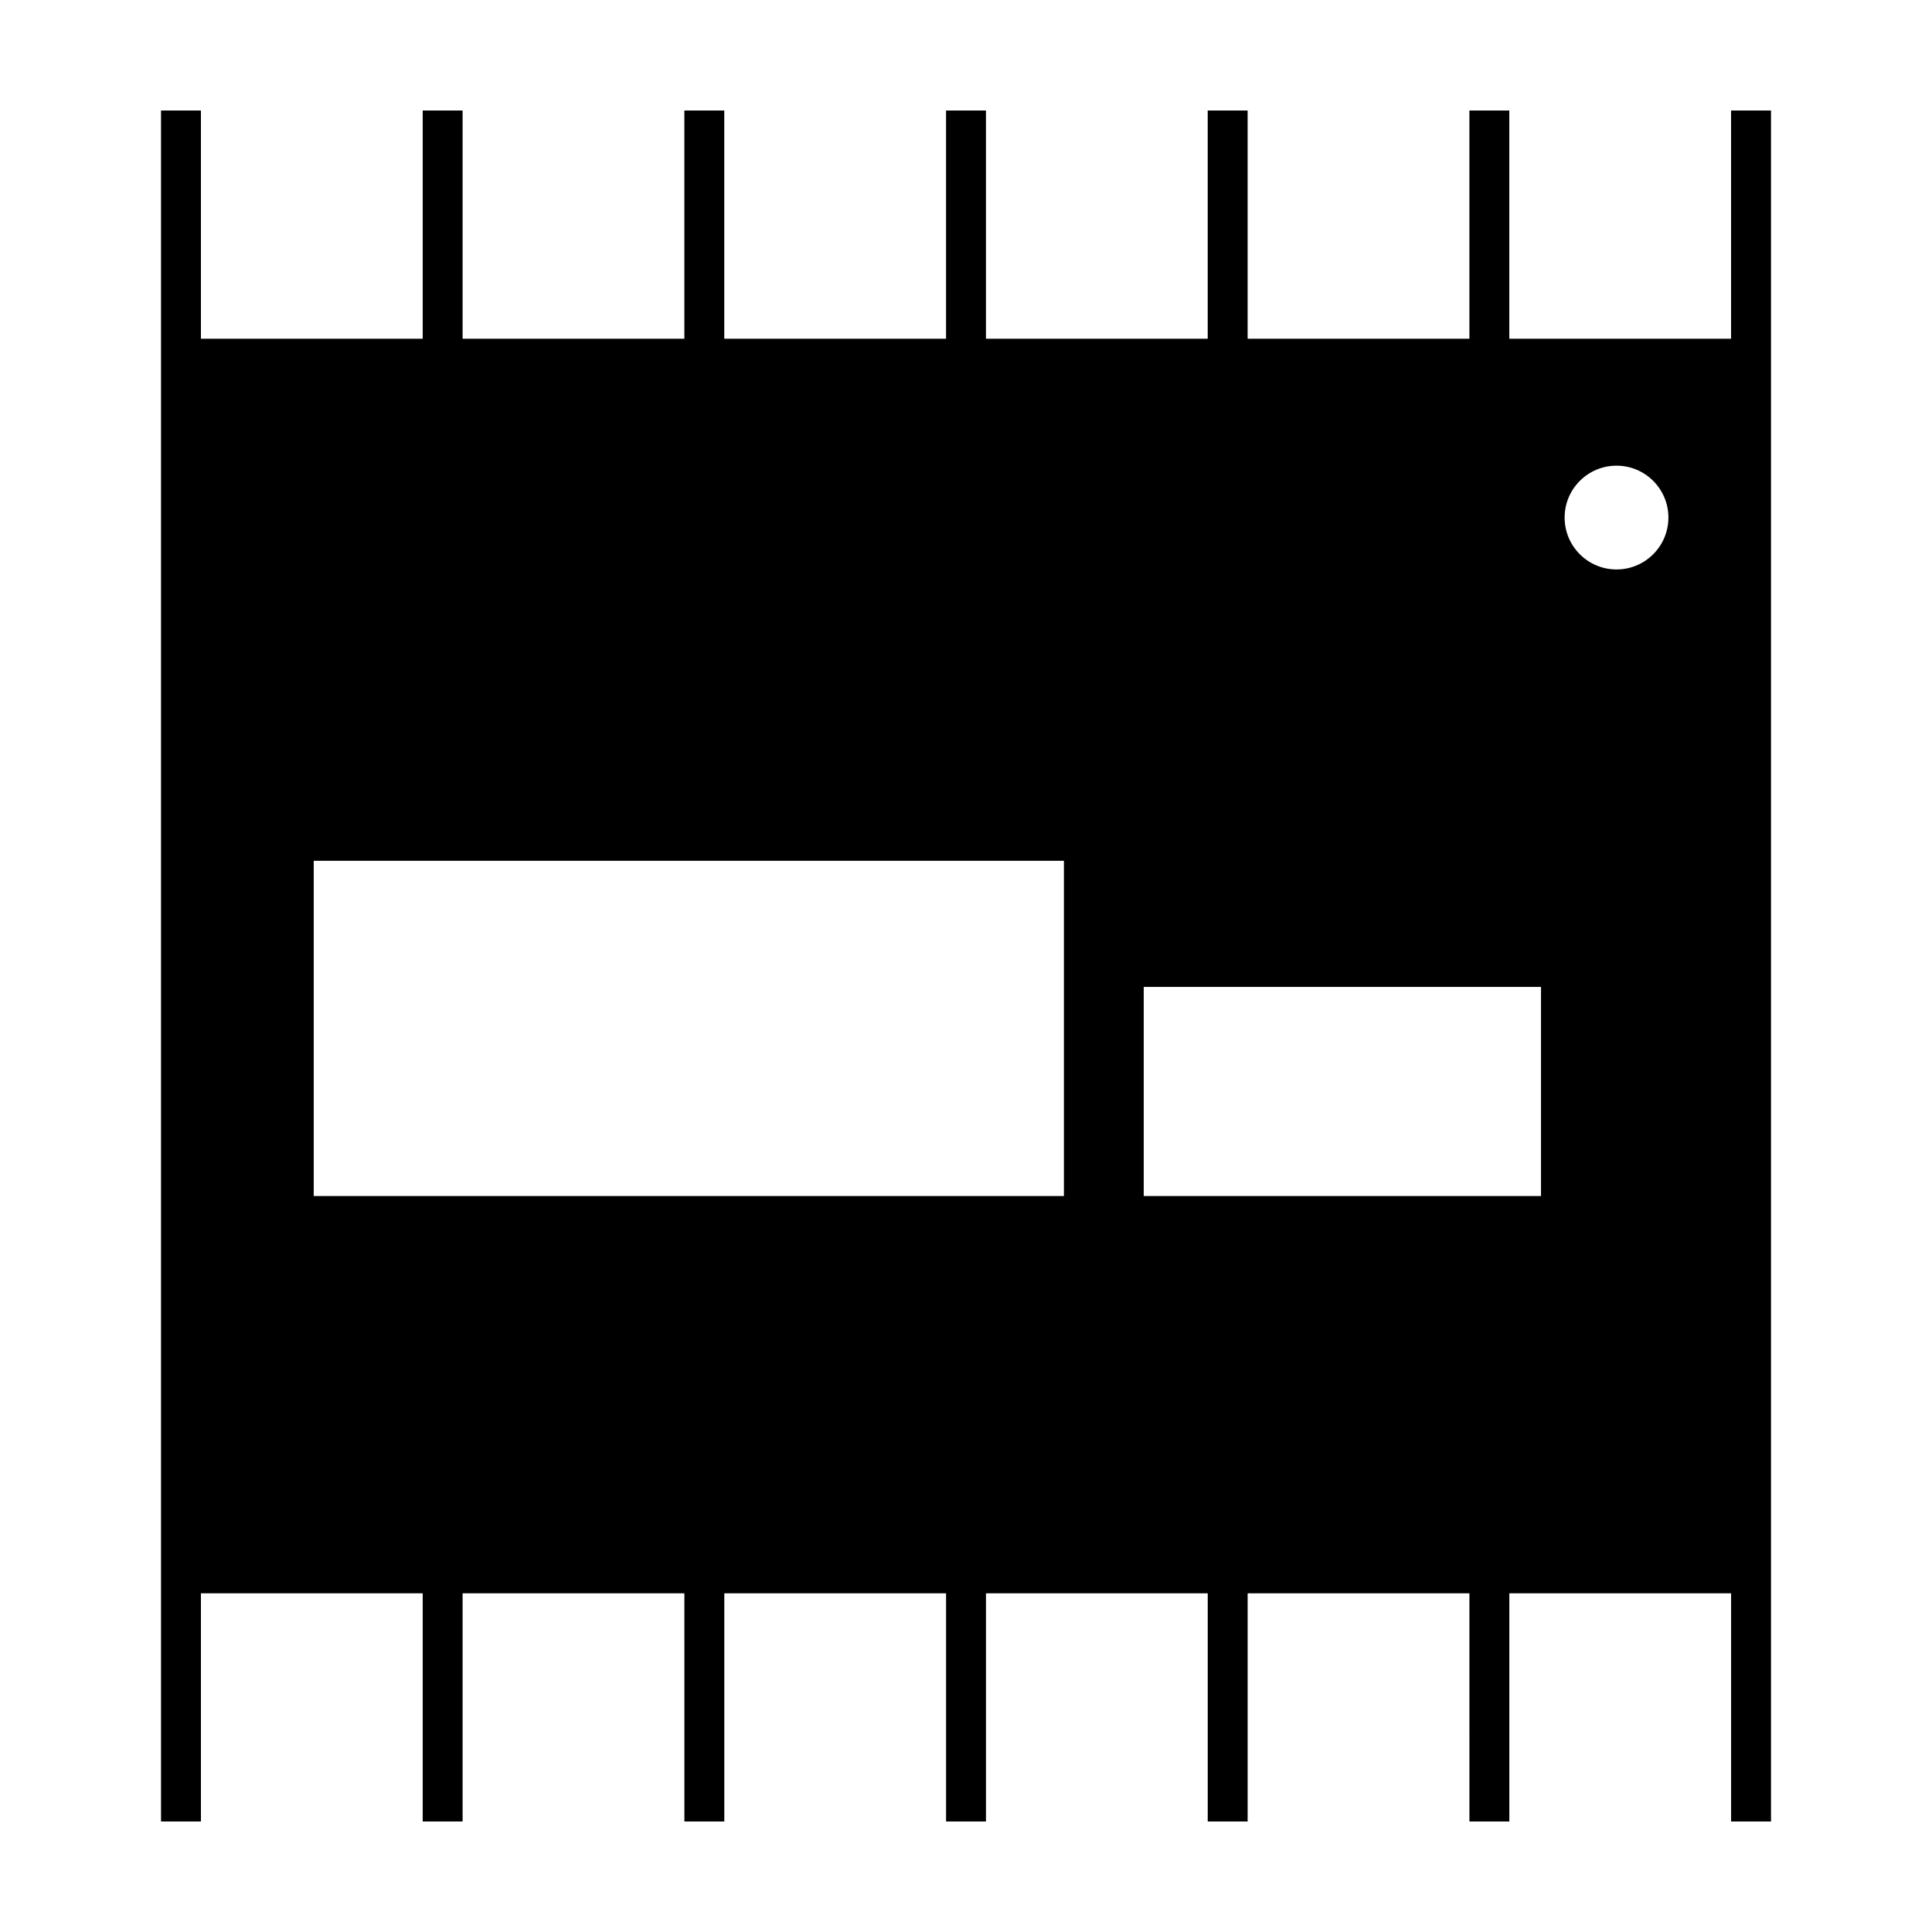
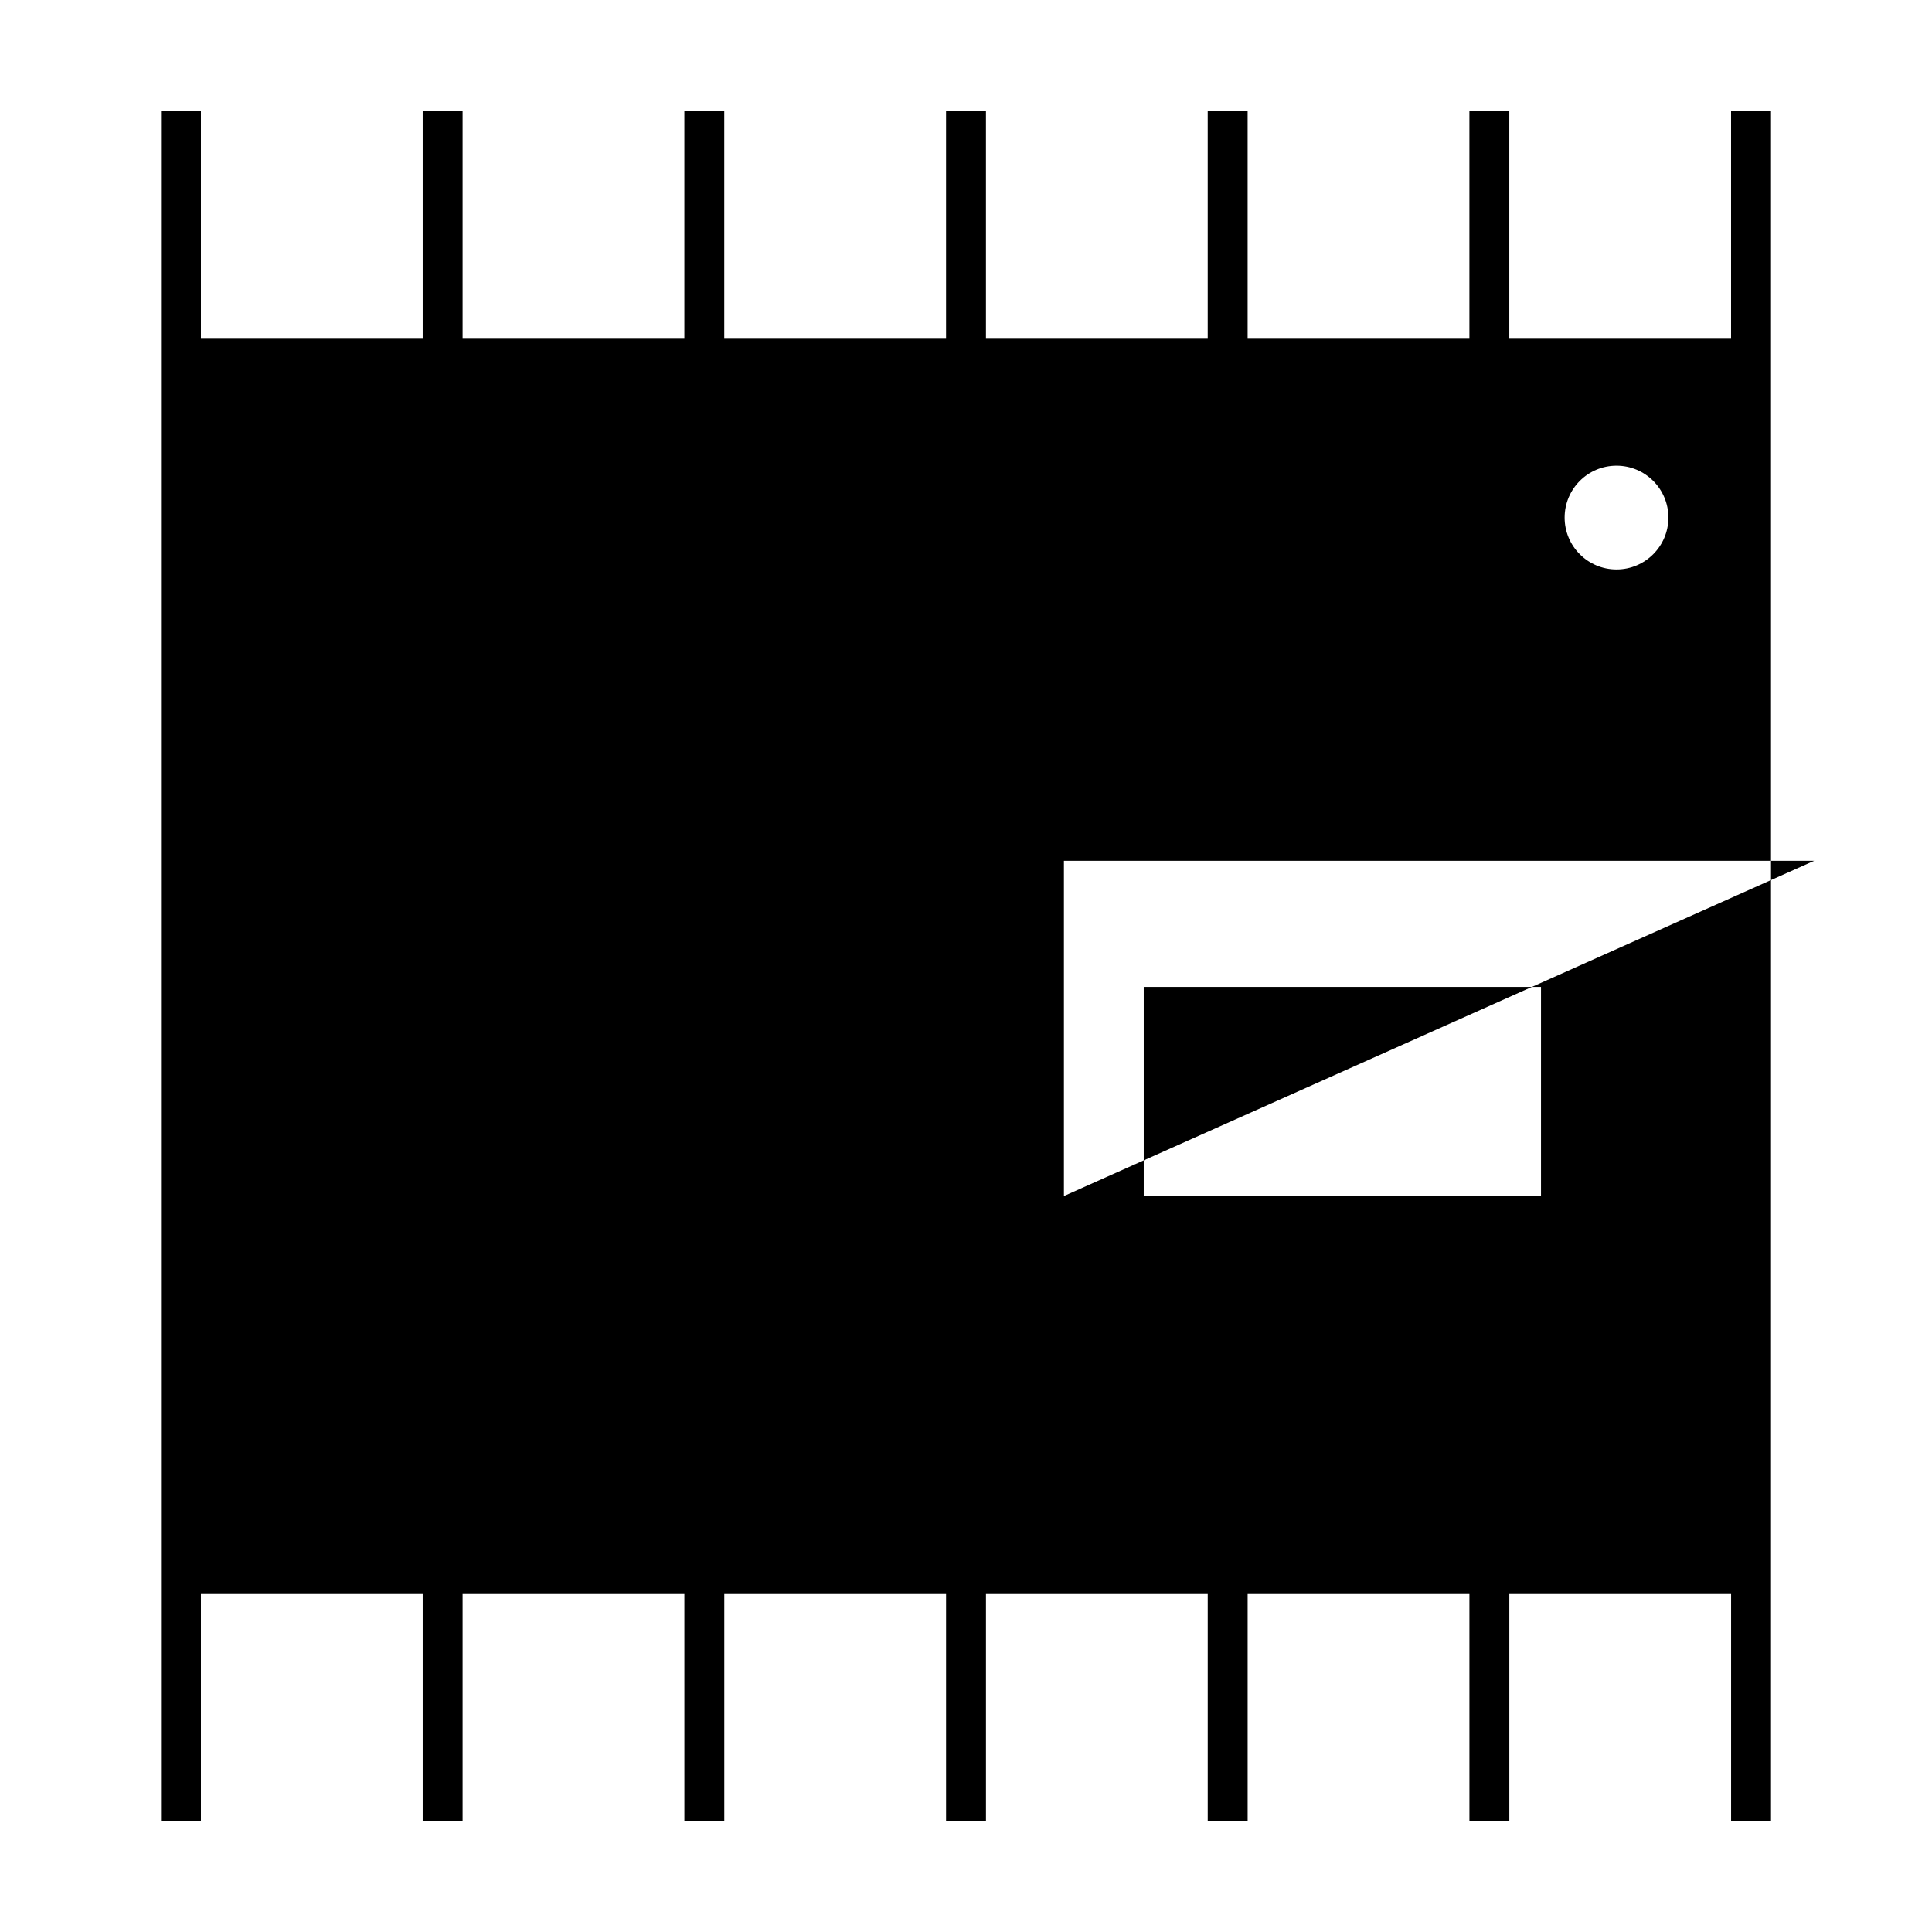
<svg xmlns="http://www.w3.org/2000/svg" fill="#000000" width="800px" height="800px" version="1.1" viewBox="144 144 512 512">
-   <path d="m602.75 173.29v60.48h-58.77v-60.48h-10.574v60.48h-58.773v-60.48h-10.578v60.48h-58.766v-60.48h-10.574v60.48h-58.777v-60.48h-10.574v60.48h-58.77v-60.48h-10.574v60.48h-58.773v-60.48h-10.574v453.43h10.574v-60.48h58.773v60.48h10.574v-60.48h58.773l0.004 60.48h10.574v-60.48h58.773v60.48h10.574v-60.48h58.766v60.48h10.578v-60.48h58.773l0.004 60.48h10.574v-60.48h58.77v60.48h10.578v-453.43zm-176.8 287.67h-198.81v-88.836h198.81zm126.43 0h-105.28v-55.414h105.28zm20.012-166.05c-7.594 0-13.75-6.156-13.75-13.75s6.156-13.75 13.75-13.75 13.75 6.156 13.75 13.75-6.164 13.75-13.75 13.75z" />
+   <path d="m602.75 173.29v60.48h-58.77v-60.48h-10.574v60.48h-58.773v-60.48h-10.578v60.48h-58.766v-60.48h-10.574v60.48h-58.777v-60.48h-10.574v60.48h-58.77v-60.48h-10.574v60.48h-58.773v-60.48h-10.574v453.43h10.574v-60.48h58.773v60.48h10.574v-60.48h58.773l0.004 60.48h10.574v-60.48h58.773v60.48h10.574v-60.48h58.766v60.48h10.578v-60.48h58.773l0.004 60.48h10.574v-60.48h58.77v60.48h10.578v-453.43zm-176.8 287.67v-88.836h198.81zm126.43 0h-105.28v-55.414h105.28zm20.012-166.05c-7.594 0-13.75-6.156-13.75-13.75s6.156-13.75 13.75-13.75 13.75 6.156 13.75 13.75-6.164 13.75-13.75 13.75z" />
</svg>